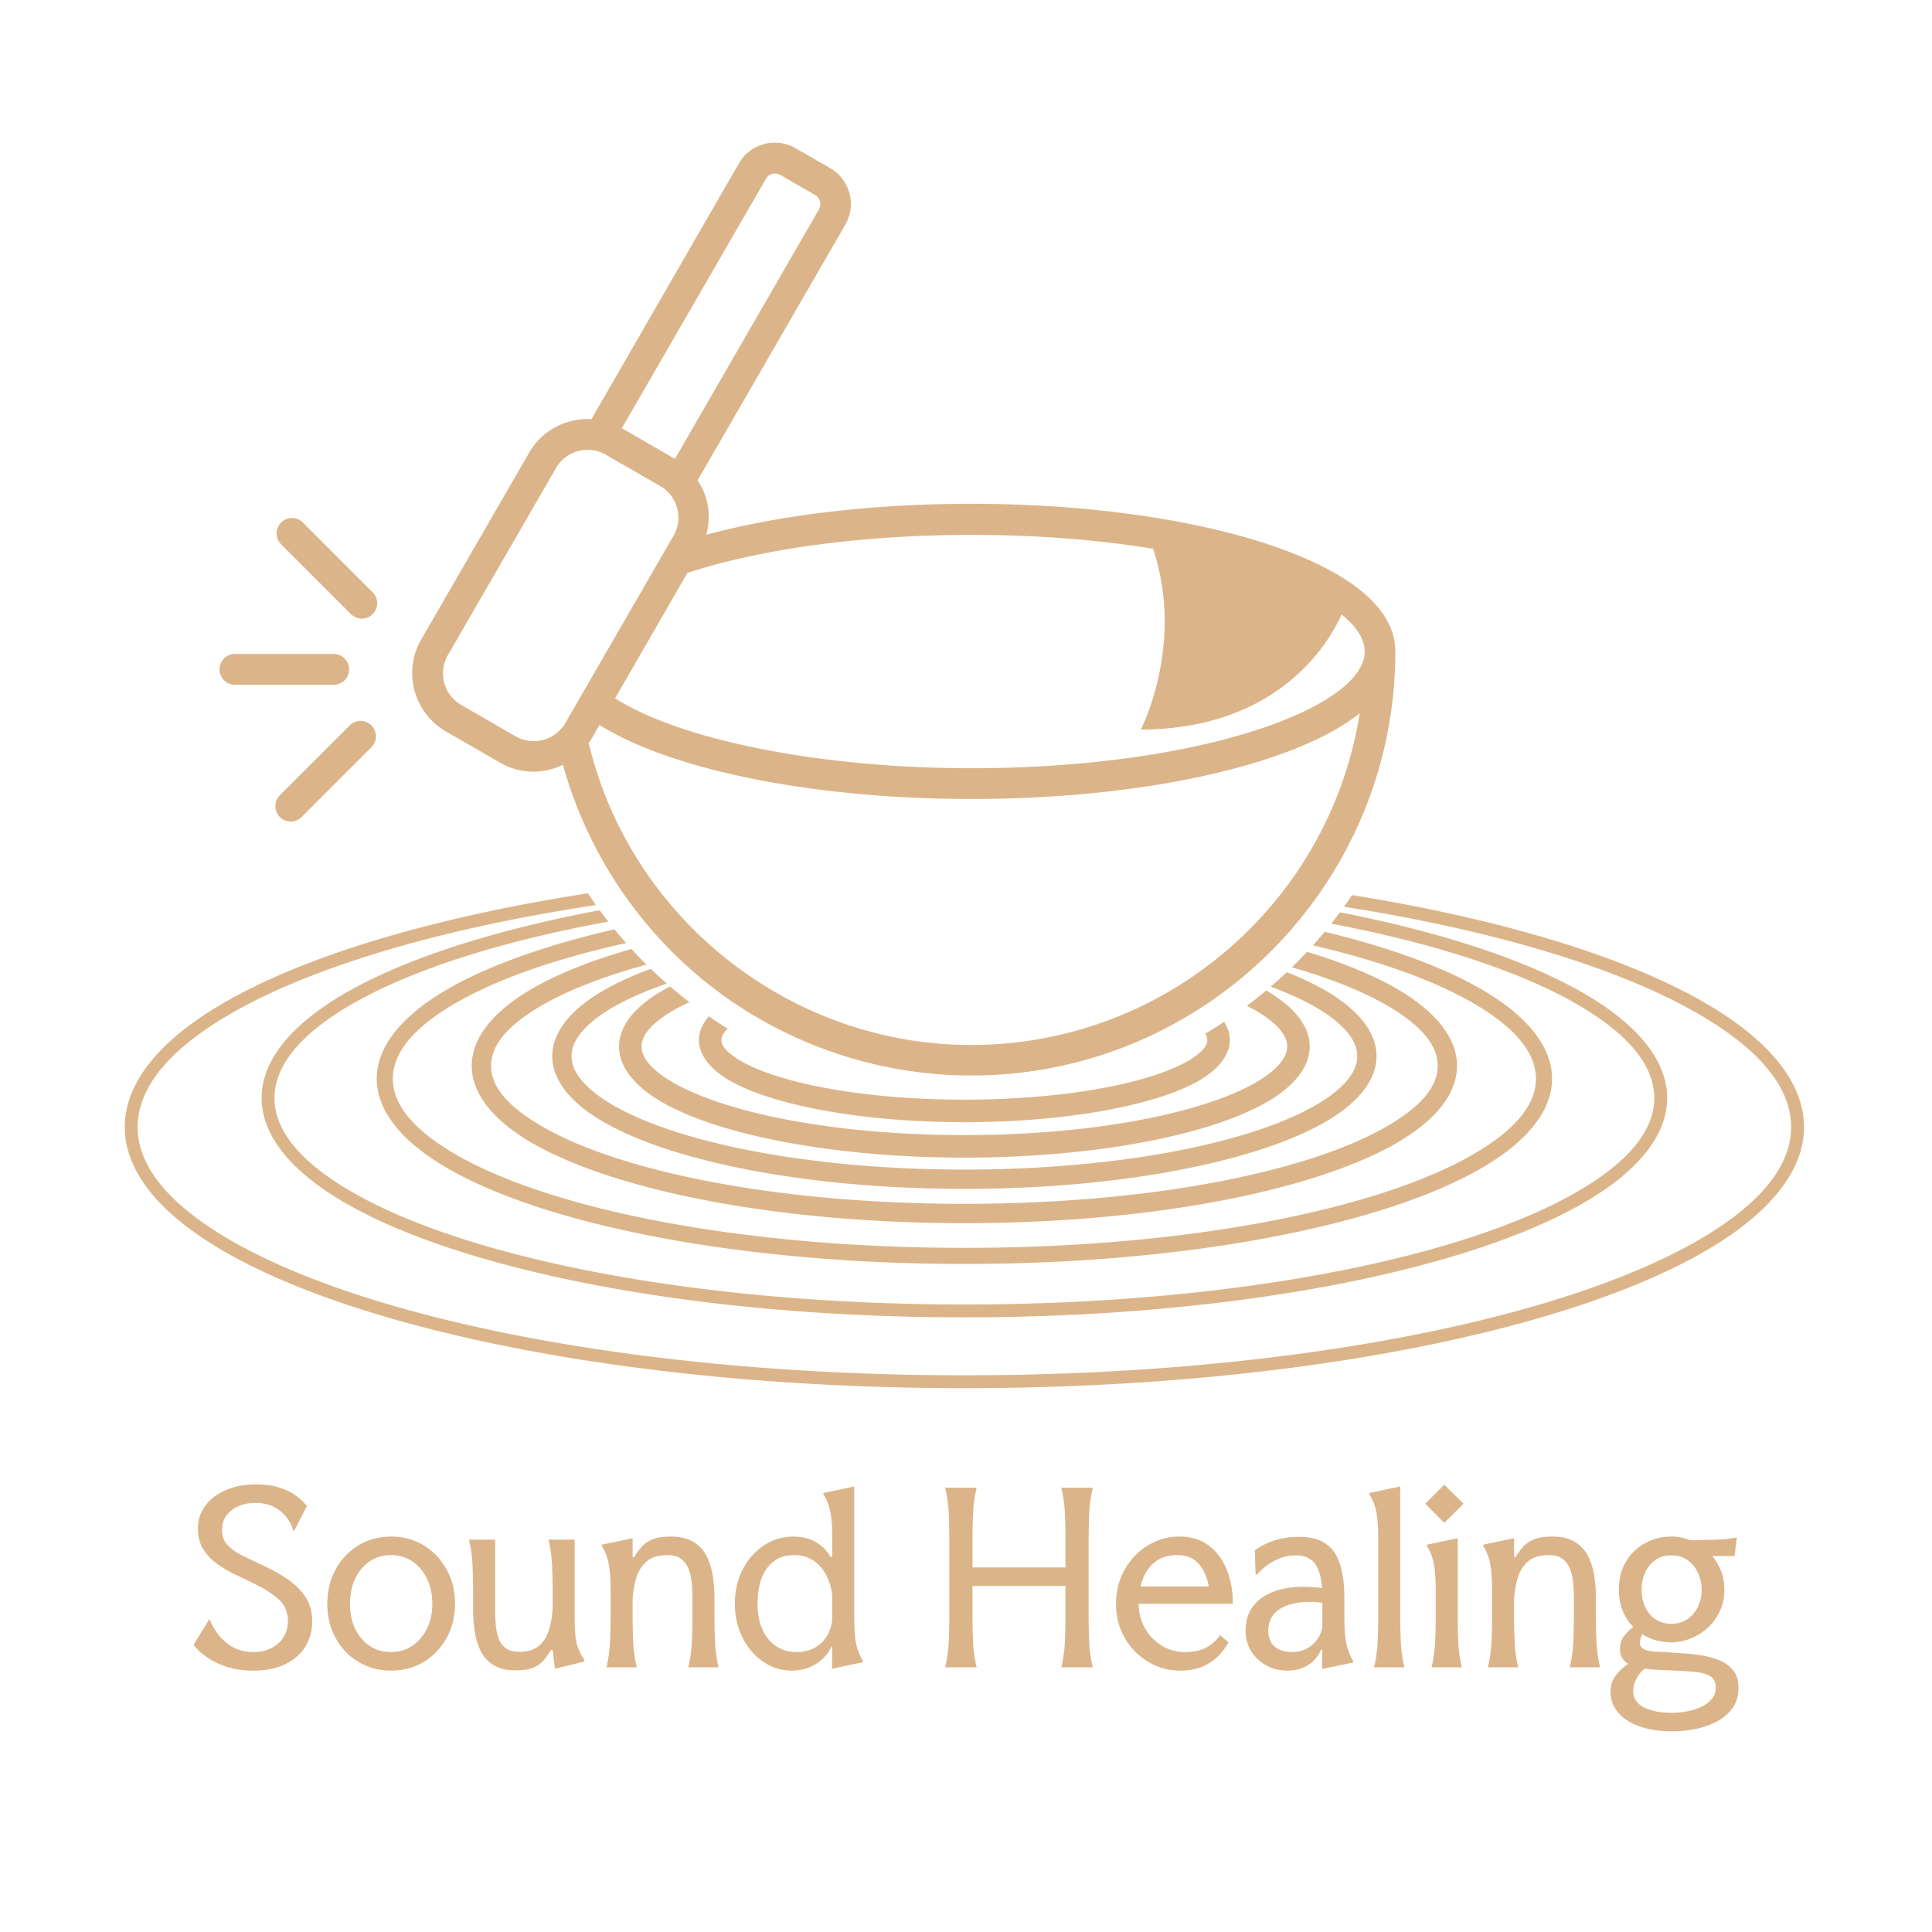
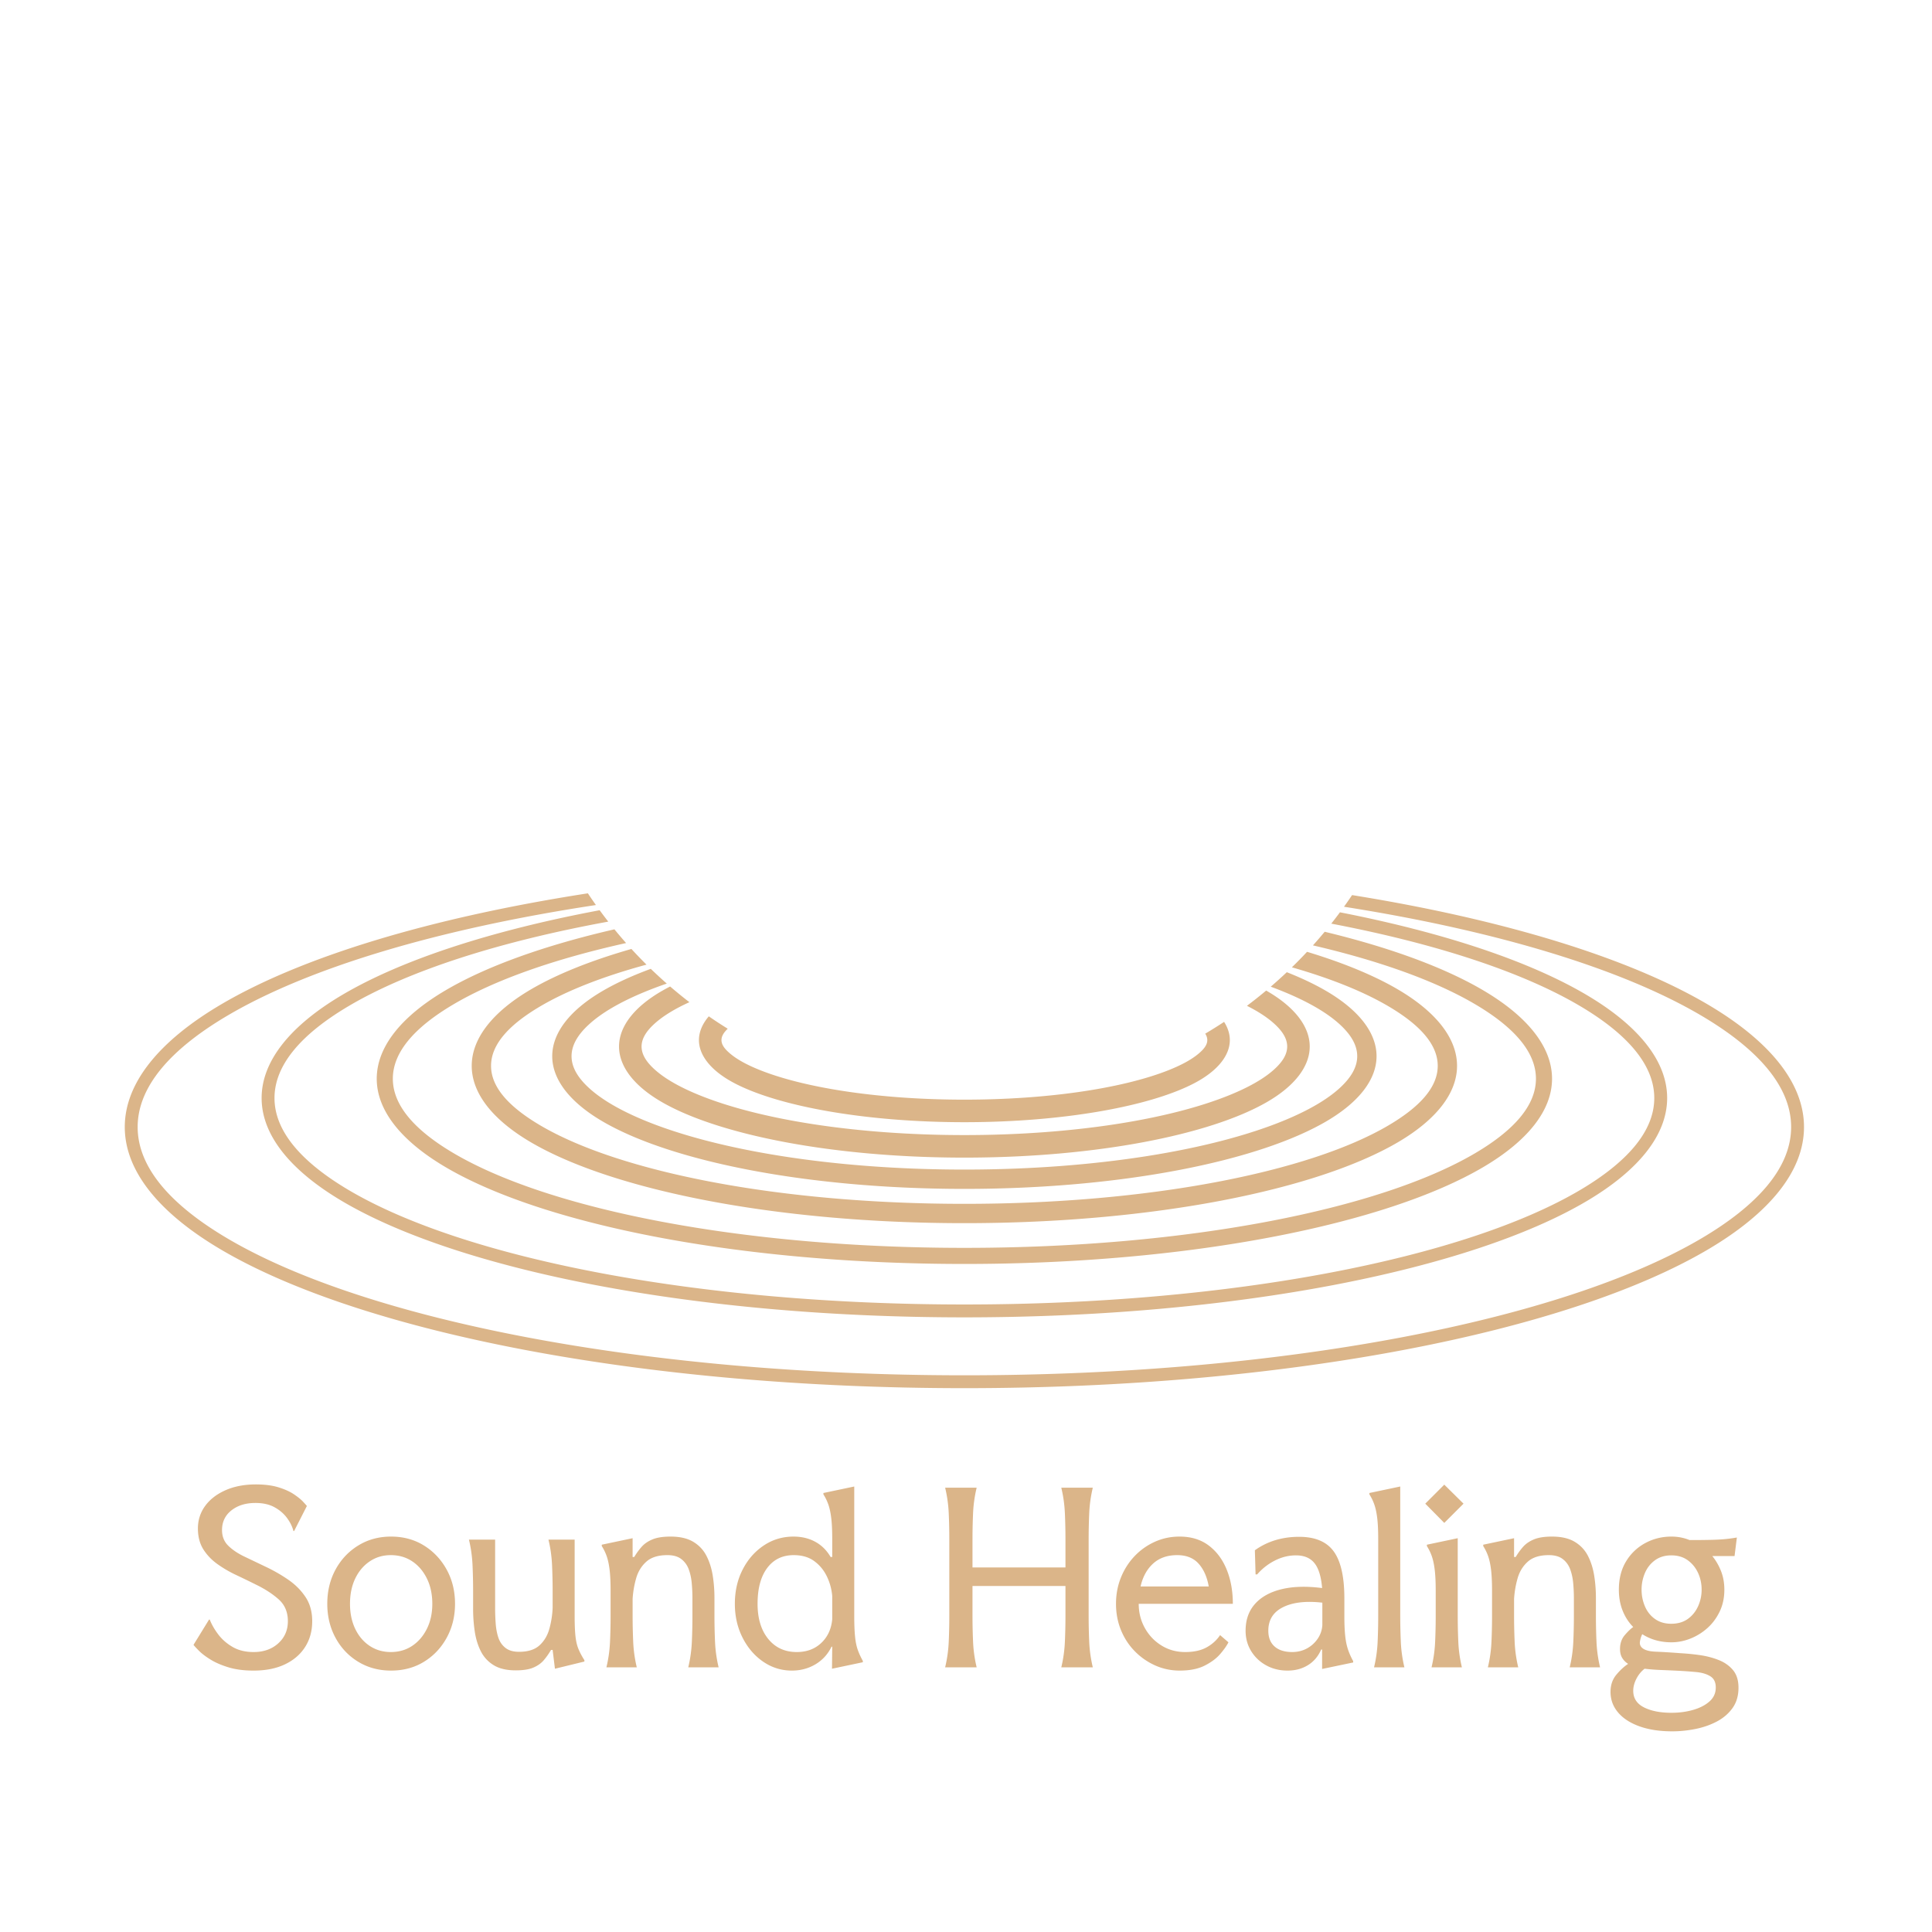
<svg xmlns="http://www.w3.org/2000/svg" xml:space="preserve" style="fill-rule:evenodd;clip-rule:evenodd;stroke-linejoin:round;stroke-miterlimit:2" viewBox="0 0 600 600">
  <path d="M0 0h600v600H0z" style="fill:none" />
  <path d="m95.304 467.696-3.96 7.776h-.216c-.336-1.344-.996-2.688-1.98-4.032-.984-1.344-2.28-2.46-3.888-3.348-1.608-.888-3.588-1.332-5.94-1.332-3.024 0-5.508.768-7.452 2.304-1.944 1.536-2.916 3.576-2.916 6.12 0 1.968.648 3.588 1.944 4.86 1.296 1.272 2.976 2.4 5.04 3.384s4.248 2.028 6.552 3.132a50.077 50.077 0 0 1 6.984 3.996c2.208 1.512 4.008 3.312 5.4 5.4 1.392 2.088 2.088 4.596 2.088 7.524 0 3.024-.732 5.688-2.196 7.992-1.464 2.304-3.552 4.104-6.264 5.4-2.712 1.296-5.964 1.944-9.756 1.944-2.976 0-5.568-.336-7.776-1.008-2.208-.672-4.068-1.476-5.58-2.412-1.512-.936-2.7-1.836-3.564-2.7-.864-.864-1.44-1.488-1.728-1.872l4.824-7.848h.216c.624 1.584 1.524 3.144 2.7 4.68 1.176 1.536 2.664 2.82 4.464 3.852 1.8 1.032 3.948 1.548 6.444 1.548 3.12 0 5.676-.9 7.668-2.7 1.992-1.8 2.988-4.092 2.988-6.876 0-2.832-.96-5.1-2.88-6.804-1.92-1.704-4.272-3.228-7.056-4.572a294.323 294.323 0 0 0-6.156-2.988 37.05 37.05 0 0 1-5.796-3.384c-1.776-1.272-3.216-2.772-4.32-4.5-1.104-1.728-1.68-3.816-1.728-6.264-.048-2.688.672-5.076 2.16-7.164s3.6-3.744 6.336-4.968c2.736-1.224 5.904-1.836 9.504-1.836 2.736 0 5.076.3 7.02.9 1.944.6 3.54 1.32 4.788 2.16 1.248.84 2.196 1.608 2.844 2.304.648.696 1.044 1.14 1.188 1.332ZM121.44 518.816c-3.792 0-7.188-.912-10.188-2.736-3-1.824-5.352-4.308-7.056-7.452-1.704-3.144-2.556-6.66-2.556-10.548 0-3.936.852-7.476 2.556-10.62 1.704-3.144 4.056-5.64 7.056-7.488 3-1.848 6.396-2.772 10.188-2.772 3.84 0 7.248.924 10.224 2.772 2.976 1.848 5.328 4.344 7.056 7.488 1.728 3.144 2.592 6.684 2.592 10.62 0 3.888-.864 7.404-2.592 10.548-1.728 3.144-4.08 5.628-7.056 7.452-2.976 1.824-6.384 2.736-10.224 2.736Zm-.072-5.76c2.496 0 4.704-.636 6.624-1.908 1.92-1.272 3.444-3.036 4.572-5.292 1.128-2.256 1.692-4.848 1.692-7.776 0-2.976-.564-5.604-1.692-7.884-1.128-2.28-2.652-4.056-4.572-5.328-1.92-1.272-4.128-1.908-6.624-1.908-2.448 0-4.632.648-6.552 1.944-1.92 1.296-3.42 3.072-4.5 5.328-1.08 2.256-1.62 4.872-1.62 7.848 0 2.928.54 5.52 1.62 7.776 1.08 2.256 2.58 4.02 4.5 5.292 1.92 1.272 4.104 1.908 6.552 1.908ZM153.768 499.664c0 1.488.06 3.024.18 4.608.12 1.584.396 3.024.828 4.32.432 1.296 1.164 2.352 2.196 3.168 1.032.816 2.436 1.224 4.212 1.224 2.784 0 4.908-.672 6.372-2.016 1.464-1.344 2.484-3.06 3.06-5.148a28.868 28.868 0 0 0 1.008-6.444v-5.256c0-2.688-.06-5.376-.18-8.064a41.706 41.706 0 0 0-1.116-7.92h8.136v23.76c0 2.592.084 4.668.252 6.228.168 1.56.48 2.892.936 3.996.456 1.104 1.068 2.256 1.836 3.456v.432l-9.144 2.232-.72-5.832h-.504a21.966 21.966 0 0 1-2.232 3.168c-.816.96-1.896 1.728-3.24 2.304-1.344.576-3.168.864-5.472.864-2.832 0-5.124-.54-6.876-1.62a10.592 10.592 0 0 1-3.996-4.356c-.912-1.824-1.536-3.876-1.872-6.156a47.594 47.594 0 0 1-.504-6.948v-5.544c0-2.688-.06-5.376-.18-8.064a41.706 41.706 0 0 0-1.116-7.92h8.136v21.528ZM215.04 496.28c0-1.536-.072-3.084-.216-4.644-.144-1.56-.456-2.988-.936-4.284-.48-1.296-1.248-2.352-2.304-3.168-1.056-.816-2.496-1.224-4.32-1.224-2.832 0-5.004.672-6.516 2.016-1.512 1.344-2.568 3.048-3.168 5.112a29.988 29.988 0 0 0-1.116 6.48v5.256c0 2.688.06 5.376.18 8.064.12 2.688.492 5.328 1.116 7.92h-9.432a41.706 41.706 0 0 0 1.116-7.92c.12-2.688.18-5.376.18-8.064v-7.776c0-2.592-.096-4.716-.288-6.372-.192-1.656-.48-3.06-.864-4.212a14.97 14.97 0 0 0-1.584-3.312v-.432l9.576-2.016v5.832h.504c.72-1.2 1.5-2.268 2.34-3.204.84-.936 1.956-1.692 3.348-2.268 1.392-.576 3.264-.864 5.616-.864 2.88 0 5.22.54 7.02 1.62 1.8 1.08 3.168 2.532 4.104 4.356.936 1.824 1.584 3.864 1.944 6.12.36 2.256.54 4.584.54 6.984v5.544c0 2.688.06 5.376.18 8.064.12 2.688.492 5.328 1.116 7.92h-9.432a41.706 41.706 0 0 0 1.116-7.92c.12-2.688.18-5.376.18-8.064v-5.544ZM265.296 501.896c0 2.592.084 4.716.252 6.372.168 1.656.456 3.048.864 4.176a22.036 22.036 0 0 0 1.548 3.348v.432l-9.576 2.016.072-6.84h-.216c-1.152 2.352-2.82 4.176-5.004 5.472-2.184 1.296-4.62 1.944-7.308 1.944-3.264 0-6.24-.924-8.928-2.772-2.688-1.848-4.824-4.344-6.408-7.488-1.584-3.144-2.376-6.636-2.376-10.476 0-3.936.804-7.476 2.412-10.62 1.608-3.144 3.792-5.64 6.552-7.488 2.76-1.848 5.844-2.772 9.252-2.772 2.544 0 4.8.54 6.768 1.62s3.552 2.652 4.752 4.716h.504v-5.544c0-2.592-.096-4.716-.288-6.372-.192-1.656-.48-3.06-.864-4.212a14.97 14.97 0 0 0-1.584-3.312v-.432l9.576-2.016v40.248Zm-6.84-6.264c-.192-2.16-.756-4.2-1.692-6.12-.936-1.92-2.244-3.492-3.924-4.716-1.68-1.224-3.792-1.836-6.336-1.836-3.504 0-6.252 1.332-8.244 3.996-1.992 2.664-2.988 6.372-2.988 11.124 0 4.56 1.104 8.196 3.312 10.908 2.208 2.712 5.16 4.068 8.856 4.068 3.072 0 5.604-.936 7.596-2.808 1.992-1.872 3.132-4.32 3.42-7.344v-7.272ZM303.312 462.008a41.706 41.706 0 0 0-1.116 7.92c-.12 2.688-.18 5.376-.18 8.064v8.784h28.872v-8.784c0-2.688-.06-5.376-.18-8.064a41.706 41.706 0 0 0-1.116-7.92h9.792a41.706 41.706 0 0 0-1.116 7.92c-.12 2.688-.18 5.376-.18 8.064v23.832c0 2.688.06 5.376.18 8.064.12 2.688.492 5.328 1.116 7.92h-9.792a41.706 41.706 0 0 0 1.116-7.92c.12-2.688.18-5.376.18-8.064v-9.288h-28.872v9.288c0 2.688.06 5.376.18 8.064.12 2.688.492 5.328 1.116 7.92h-9.792a41.706 41.706 0 0 0 1.116-7.92c.12-2.688.18-5.376.18-8.064v-23.832c0-2.688-.06-5.376-.18-8.064a41.706 41.706 0 0 0-1.116-7.92h9.792ZM366.384 518.816c-2.688 0-5.22-.528-7.596-1.584a20.576 20.576 0 0 1-6.336-4.392c-1.848-1.872-3.288-4.068-4.32-6.588-1.032-2.52-1.548-5.244-1.548-8.172 0-2.928.516-5.664 1.548-8.208 1.032-2.544 2.46-4.764 4.284-6.66a19.862 19.862 0 0 1 6.3-4.428c2.376-1.056 4.908-1.584 7.596-1.584 3.6 0 6.624.924 9.072 2.772 2.448 1.848 4.308 4.344 5.58 7.488 1.272 3.144 1.908 6.684 1.908 10.62H353.64c0 2.736.636 5.244 1.908 7.524 1.272 2.28 3 4.092 5.184 5.436 2.184 1.344 4.62 2.016 7.308 2.016 2.688 0 4.908-.48 6.66-1.44 1.752-.96 3.156-2.232 4.212-3.816l2.592 2.232c-.528 1.056-1.38 2.268-2.556 3.636-1.176 1.368-2.784 2.568-4.824 3.6s-4.62 1.548-7.74 1.548Zm-12.168-26.136h21.168c-.528-2.976-1.584-5.34-3.168-7.092-1.584-1.752-3.792-2.628-6.624-2.628-3.072 0-5.568.876-7.488 2.628-1.92 1.752-3.216 4.116-3.888 7.092ZM386.832 506.432c0-3.36.972-6.132 2.916-8.316 1.944-2.184 4.692-3.708 8.244-4.572 3.552-.864 7.752-.984 12.6-.36-.288-3.552-1.08-6.132-2.376-7.74-1.296-1.608-3.216-2.412-5.76-2.412-2.256 0-4.44.54-6.552 1.62a17.995 17.995 0 0 0-5.472 4.284h-.504l-.216-7.488c3.888-2.784 8.472-4.176 13.752-4.176 4.896 0 8.448 1.476 10.656 4.428s3.336 7.716 3.384 14.292v5.976c0 2.352.084 4.344.252 5.976.168 1.632.456 3.06.864 4.284a21.091 21.091 0 0 0 1.62 3.636v.432l-9.648 2.016v-6.048h-.288c-.912 2.112-2.28 3.732-4.104 4.86-1.824 1.128-3.936 1.692-6.336 1.692-2.448 0-4.656-.54-6.624-1.62s-3.528-2.556-4.68-4.428c-1.152-1.872-1.728-3.984-1.728-6.336Zm7.056 0c0 2.112.648 3.744 1.944 4.896 1.296 1.152 3.12 1.728 5.472 1.728 1.68 0 3.204-.372 4.572-1.116a9.435 9.435 0 0 0 3.348-3.024 8.285 8.285 0 0 0 1.44-4.212v-6.984c-5.088-.576-9.156-.108-12.204 1.404s-4.572 3.948-4.572 7.308ZM428.016 501.824v-23.832c0-2.592-.096-4.716-.288-6.372-.192-1.656-.48-3.06-.864-4.212a14.97 14.97 0 0 0-1.584-3.312v-.432l9.576-2.016v40.176c0 2.688.06 5.376.18 8.064.12 2.688.492 5.328 1.116 7.92h-9.432a41.706 41.706 0 0 0 1.116-7.92c.12-2.688.18-5.376.18-8.064ZM448.536 461.072l5.976 5.904-5.976 5.976-5.904-5.976 5.904-5.904Zm-2.664 40.752v-7.776c0-2.592-.096-4.716-.288-6.372-.192-1.656-.48-3.06-.864-4.212a14.97 14.97 0 0 0-1.584-3.312v-.432l9.576-2.016v24.12c0 2.688.06 5.376.18 8.064.12 2.688.492 5.328 1.116 7.92h-9.432a41.706 41.706 0 0 0 1.116-7.92c.12-2.688.18-5.376.18-8.064ZM488.784 496.28c0-1.536-.072-3.084-.216-4.644-.144-1.56-.456-2.988-.936-4.284-.48-1.296-1.248-2.352-2.304-3.168-1.056-.816-2.496-1.224-4.32-1.224-2.832 0-5.004.672-6.516 2.016-1.512 1.344-2.568 3.048-3.168 5.112a29.988 29.988 0 0 0-1.116 6.48v5.256c0 2.688.06 5.376.18 8.064.12 2.688.492 5.328 1.116 7.92h-9.432a41.706 41.706 0 0 0 1.116-7.92c.12-2.688.18-5.376.18-8.064v-7.776c0-2.592-.096-4.716-.288-6.372-.192-1.656-.48-3.06-.864-4.212a14.97 14.97 0 0 0-1.584-3.312v-.432l9.576-2.016v5.832h.504c.72-1.2 1.5-2.268 2.34-3.204.84-.936 1.956-1.692 3.348-2.268 1.392-.576 3.264-.864 5.616-.864 2.88 0 5.22.54 7.02 1.62 1.8 1.08 3.168 2.532 4.104 4.356.936 1.824 1.584 3.864 1.944 6.12.36 2.256.54 4.584.54 6.984v5.544c0 2.688.06 5.376.18 8.064.12 2.688.492 5.328 1.116 7.92h-9.432a41.706 41.706 0 0 0 1.116-7.92c.12-2.688.18-5.376.18-8.064v-5.544ZM519.096 510.032c-3.408 0-6.432-.84-9.072-2.52-.336.624-.576 1.38-.72 2.268-.144.888.144 1.596.864 2.124.816.624 2.184.972 4.104 1.044 1.92.072 4.464.228 7.632.468a70.05 70.05 0 0 1 5.868.576c2.088.288 4.056.792 5.904 1.512 1.848.72 3.348 1.764 4.5 3.132 1.152 1.368 1.728 3.204 1.728 5.508 0 2.496-.624 4.608-1.872 6.336-1.248 1.728-2.88 3.12-4.896 4.176s-4.236 1.824-6.66 2.304c-2.424.48-4.812.72-7.164.72-3.888 0-7.272-.516-10.152-1.548-2.88-1.032-5.1-2.472-6.66-4.32-1.56-1.848-2.34-3.972-2.34-6.372 0-2.112.6-3.888 1.8-5.328 1.2-1.44 2.424-2.568 3.672-3.384a5.593 5.593 0 0 1-1.836-1.836c-.456-.744-.684-1.668-.684-2.772 0-1.728.492-3.168 1.476-4.32.984-1.152 1.86-1.992 2.628-2.52-1.392-1.392-2.484-3.072-3.276-5.04-.792-1.968-1.188-4.152-1.188-6.552 0-3.36.732-6.264 2.196-8.712a15.465 15.465 0 0 1 5.94-5.724c2.496-1.368 5.232-2.052 8.208-2.052 1.968 0 3.84.36 5.616 1.08a264.9 264.9 0 0 0 6.984-.072c1.728-.048 3.168-.132 4.32-.252 1.152-.12 2.28-.276 3.384-.468l-.72 5.76h-6.912c1.104 1.344 2.004 2.892 2.7 4.644.696 1.752 1.044 3.684 1.044 5.796 0 2.496-.48 4.752-1.44 6.768s-2.232 3.732-3.816 5.148a17.577 17.577 0 0 1-5.292 3.276c-1.944.768-3.9 1.152-5.868 1.152Zm-.072-5.76c2.016 0 3.72-.492 5.112-1.476s2.46-2.292 3.204-3.924a12.352 12.352 0 0 0 1.116-5.184c0-1.872-.372-3.612-1.116-5.22-.744-1.608-1.812-2.916-3.204-3.924-1.392-1.008-3.096-1.512-5.112-1.512-1.968 0-3.648.504-5.04 1.512s-2.436 2.328-3.132 3.96a13.077 13.077 0 0 0-1.044 5.184c0 1.824.348 3.552 1.044 5.184.696 1.632 1.74 2.94 3.132 3.924 1.392.984 3.072 1.476 5.04 1.476Zm-11.808 20.808c0 2.304 1.104 4.02 3.312 5.148 2.208 1.128 5.064 1.692 8.568 1.692 2.4 0 4.644-.3 6.732-.9 2.088-.6 3.78-1.476 5.076-2.628 1.296-1.152 1.944-2.592 1.944-4.32 0-1.632-.564-2.796-1.692-3.492-1.128-.696-2.556-1.128-4.284-1.296-1.728-.168-3.504-.3-5.328-.396-1.872-.096-3.744-.18-5.616-.252a63.561 63.561 0 0 1-5.184-.396c-1.056.816-1.908 1.86-2.556 3.132-.648 1.272-.972 2.508-.972 3.708Z" style="fill:#dbb589;fill-rule:nonzero" />
  <path d="M419.901 277.978c47.221 7.592 85.909 19.497 110.465 33.97 19.245 11.343 29.884 24.411 29.884 38.061 0 13.65-10.639 26.718-29.884 38.061-43.277 25.509-130.452 43.039-230.866 43.039-100.414 0-187.589-17.53-230.866-43.039-19.245-11.343-29.884-24.411-29.884-38.061 0-13.65 10.639-26.718 29.884-38.061 25.154-14.827 65.139-26.958 113.934-34.518a141.652 141.652 0 0 0 2.497 3.636c-49.032 7.427-89.219 19.486-114.4 34.328-17.685 10.424-27.915 22.071-27.915 34.615s10.23 24.191 27.915 34.615c42.891 25.281 129.318 42.485 228.835 42.485s185.945-17.204 228.835-42.485c17.685-10.424 27.915-22.071 27.915-34.615s-10.23-24.191-27.915-34.615c-24.587-14.492-63.481-26.33-110.946-33.795a138.949 138.949 0 0 0 2.512-3.622Zm-3.769 5.345c32.278 6.312 58.772 15.156 76.48 25.593 16.212 9.556 25.137 20.593 25.137 32.093 0 11.499-8.925 22.537-25.137 32.093-36.201 21.337-109.118 36.015-193.113 36.015s-156.912-14.678-193.113-36.015c-16.212-9.556-25.137-20.593-25.137-32.093 0-11.499 8.925-22.537 25.137-32.093 18.319-10.797 46.04-19.89 79.84-26.237a143.9 143.9 0 0 0 2.676 3.539c-34.119 6.248-62.095 15.305-80.485 26.145-14.652 8.636-23.168 18.254-23.168 28.647 0 10.393 8.516 20.01 23.168 28.647 35.814 21.11 107.984 35.461 191.082 35.461s155.268-14.352 191.082-35.461c14.652-8.636 23.168-18.254 23.168-28.647 0-10.393-8.516-20.01-23.168-28.647-17.786-10.483-44.538-19.3-77.142-25.52a139.296 139.296 0 0 0 2.693-3.52Zm-4.737 6.045c20.376 4.911 37.248 11.123 49.27 18.208 13.821 8.146 21.334 17.629 21.334 27.432 0 9.803-7.514 19.286-21.334 27.432-30.213 17.808-91.064 30.094-161.166 30.094s-130.953-12.285-161.166-30.094c-13.821-8.146-21.334-17.629-21.334-27.432 0-9.803 7.514-19.286 21.334-27.432 12.648-7.455 30.665-13.942 52.482-18.965a141.424 141.424 0 0 0 3.624 4.261c-22.335 4.956-40.754 11.459-53.567 19.011-11.871 6.997-18.873 14.705-18.873 23.125s7.002 16.128 18.873 23.125c29.73 17.523 89.646 29.401 158.627 29.401 68.981 0 128.897-11.878 158.627-29.401 11.871-6.997 18.873-14.705 18.873-23.125s-7.002-16.128-18.873-23.125c-12.198-7.19-29.477-13.429-50.378-18.287a141.151 141.151 0 0 0 3.647-4.229Zm-5.475 6.226c11.348 3.432 20.948 7.402 28.349 11.765 11.875 7 18.23 15.227 18.23 23.65 0 8.423-6.354 16.65-18.23 23.65-25.266 14.892-76.146 25.205-134.77 25.205-58.624 0-109.504-10.313-134.77-25.205-11.875-7-18.23-15.227-18.23-23.65 0-8.423 6.354-16.65 18.23-23.65 8.048-4.744 18.695-9.023 31.363-12.652a141.513 141.513 0 0 0 4.683 4.869c-13.418 3.644-24.644 8.027-32.999 12.951-9.536 5.621-15.277 11.717-15.277 18.481 0 6.764 5.741 12.861 15.277 18.481 24.686 14.551 74.445 24.374 131.723 24.374 57.278 0 107.037-9.823 131.723-24.374 9.536-5.621 15.277-11.717 15.277-18.481 0-6.764-5.741-12.861-15.277-18.481-7.727-4.555-17.911-8.646-30.013-12.118a141.662 141.662 0 0 0 4.71-4.816Zm-6.288 6.331c4.704 1.858 8.871 3.847 12.429 5.945 10.092 5.948 15.438 12.981 15.438 20.139 0 7.158-5.346 14.191-15.438 20.139-21.103 12.439-63.597 21.073-112.562 21.073-48.965 0-91.459-8.635-112.562-21.073-10.092-5.948-15.438-12.981-15.438-20.139 0-7.158 5.346-14.191 15.438-20.139 4.235-2.496 9.332-4.839 15.169-6.99a142.597 142.597 0 0 0 4.971 4.578 122.534 122.534 0 0 0-7.293 2.759c-7.204 3.003-12.952 6.326-16.88 9.931-3.407 3.126-5.405 6.388-5.405 9.862s1.998 6.736 5.405 9.862c3.929 3.605 9.677 6.927 16.88 9.931 22.492 9.377 58.798 15.42 99.714 15.42 40.917 0 77.223-6.042 99.714-15.42 7.204-3.003 12.952-6.326 16.88-9.931 3.407-3.126 5.405-6.388 5.405-9.862s-1.998-6.736-5.405-9.862c-3.929-3.605-9.677-6.927-16.88-9.931a116.61 116.61 0 0 0-4.573-1.791c1.7-1.461 3.364-2.962 4.991-4.5Zm-6.41 5.703.186.107c8.801 5.07 13.34 11.172 13.34 17.274s-4.539 12.204-13.34 17.274c-17.608 10.144-53.055 17.226-93.91 17.226-40.854 0-76.302-7.082-93.91-17.226-8.801-5.07-13.34-11.172-13.34-17.274s4.539-12.204 13.34-17.274a59.623 59.623 0 0 1 2.528-1.373 142.364 142.364 0 0 0 5.984 4.875c-4.465 2.033-8.096 4.228-10.723 6.584-2.557 2.293-4.13 4.64-4.13 7.188s1.573 4.895 4.13 7.188c3.192 2.862 7.868 5.489 13.72 7.874 18.586 7.574 48.589 12.438 82.4 12.438 33.811 0 63.814-4.864 82.4-12.438 5.852-2.385 10.528-5.011 13.72-7.874 2.557-2.293 4.13-4.64 4.13-7.188s-1.573-4.895-4.13-7.188c-2.149-1.927-4.97-3.747-8.369-5.458a143.047 143.047 0 0 0 5.973-4.734Zm-13.067 9.725c1.188 1.861 1.78 3.771 1.78 5.656 0 4.606-3.537 9.362-10.66 13.19-13.458 7.232-40.55 12.31-71.777 12.31-31.227 0-58.319-5.078-71.777-12.31-7.123-3.828-10.66-8.584-10.66-13.19 0-2.471 1.018-4.986 3.062-7.377a143.111 143.111 0 0 0 5.88 3.849c-1.187 1.132-1.942 2.264-1.942 3.528 0 1.538 1.118 2.882 2.773 4.266 2.374 1.986 5.856 3.797 10.209 5.452 14.087 5.355 36.828 8.782 62.454 8.782 25.626 0 48.367-3.428 62.454-8.782 4.353-1.655 7.835-3.466 10.209-5.452 1.655-1.384 2.773-2.728 2.773-4.266 0-.698-.231-1.357-.637-1.997a143.13 143.13 0 0 0 5.857-3.659Z" style="fill:#dbb589" />
-   <path d="M433.339 202.338c0 72.591-59.08 131.672-131.672 131.672-30.227 0-59.687-10.467-83.111-29.512-21.172-17.267-36.46-40.822-43.735-66.964-2.86 1.356-5.957 2.108-9.11 2.108a20.82 20.82 0 0 1-10.375-2.768l-16.901-9.752c-9.953-5.774-13.381-18.532-7.644-28.486l33.6-58.146c4.088-7.039 11.64-10.742 19.284-10.32l45.831-79.48c3.519-6.104 11.402-8.212 17.506-4.693l10.833 6.233c6.104 3.519 8.212 11.402 4.693 17.506l-45.902 79.446c1.228 1.833 2.2 3.849 2.768 6.012.99 3.666.898 7.369-.092 10.889 23.133-6.233 51.803-9.623 82.266-9.623 34.388 0 66.776 4.363 91.229 12.245 26.561 8.67 40.529 20.255 40.529 33.637l.004-.003ZM358.1 170.424c-16.515-2.699-35.557-4.305-56.434-4.305-33.509 0-64.669 4.18-88.171 11.787l-22.473 38.952c20.549 13.088 64.012 21.722 110.645 21.722 71.985-.018 122.153-19.119 122.153-36.24 0-3.825-2.504-7.748-7.195-11.535-3.144 7.216-18.304 35.598-62.339 35.777 0 0 13.727-26.357 3.814-56.158Zm-182.531 54.114 33.6-58.146c1.503-2.621 1.925-5.628 1.118-8.579-.807-2.915-2.621-5.353-5.261-6.856l-16.901-9.752a11.17 11.17 0 0 0-5.628-1.503 11.358 11.358 0 0 0-9.807 5.628l-33.6 58.146c-3.098 5.389-1.265 12.337 4.124 15.435l16.901 9.752c5.426 3.098 12.318 1.265 15.453-4.124Zm246.692-3.006c-6.801 5.389-16.608 10.228-29.421 14.353-24.453 7.882-56.824 12.245-91.229 12.245-48.706 0-92.957-8.909-115.447-22.987l-2.401 4.18c-.275.477-.605.935-.935 1.411 12.96 54.478 62.506 93.798 118.767 93.798 60.895-.055 111.489-44.729 120.671-103l-.006-.001Zm-229.132-88.555 16.479 9.532 44.729-77.483c.898-1.54.367-3.574-1.173-4.454l-10.833-6.233c-1.54-.898-3.574-.367-4.454 1.173l-44.747 77.465Zm-84.707 74.899a4.776 4.776 0 0 1-4.784 4.784H72.952c-2.639 0-4.784-2.163-4.784-4.784s2.163-4.784 4.784-4.784h30.686c2.621 0 4.784 2.163 4.784 4.784Zm.183 17.414c1.833-1.888 4.894-1.888 6.746 0a4.779 4.779 0 0 1 0 6.764l-21.685 21.685a4.749 4.749 0 0 1-3.373 1.411 4.784 4.784 0 0 1-3.373-1.411 4.779 4.779 0 0 1 0-6.764l21.685-21.685Zm-14.536-63.022 21.667 21.685a4.779 4.779 0 0 1 0 6.764 4.749 4.749 0 0 1-3.373 1.411 4.784 4.784 0 0 1-3.373-1.411l-21.685-21.685a4.779 4.779 0 0 1 0-6.764 4.779 4.779 0 0 1 6.764 0Z" style="fill:#dbb589" />
</svg>